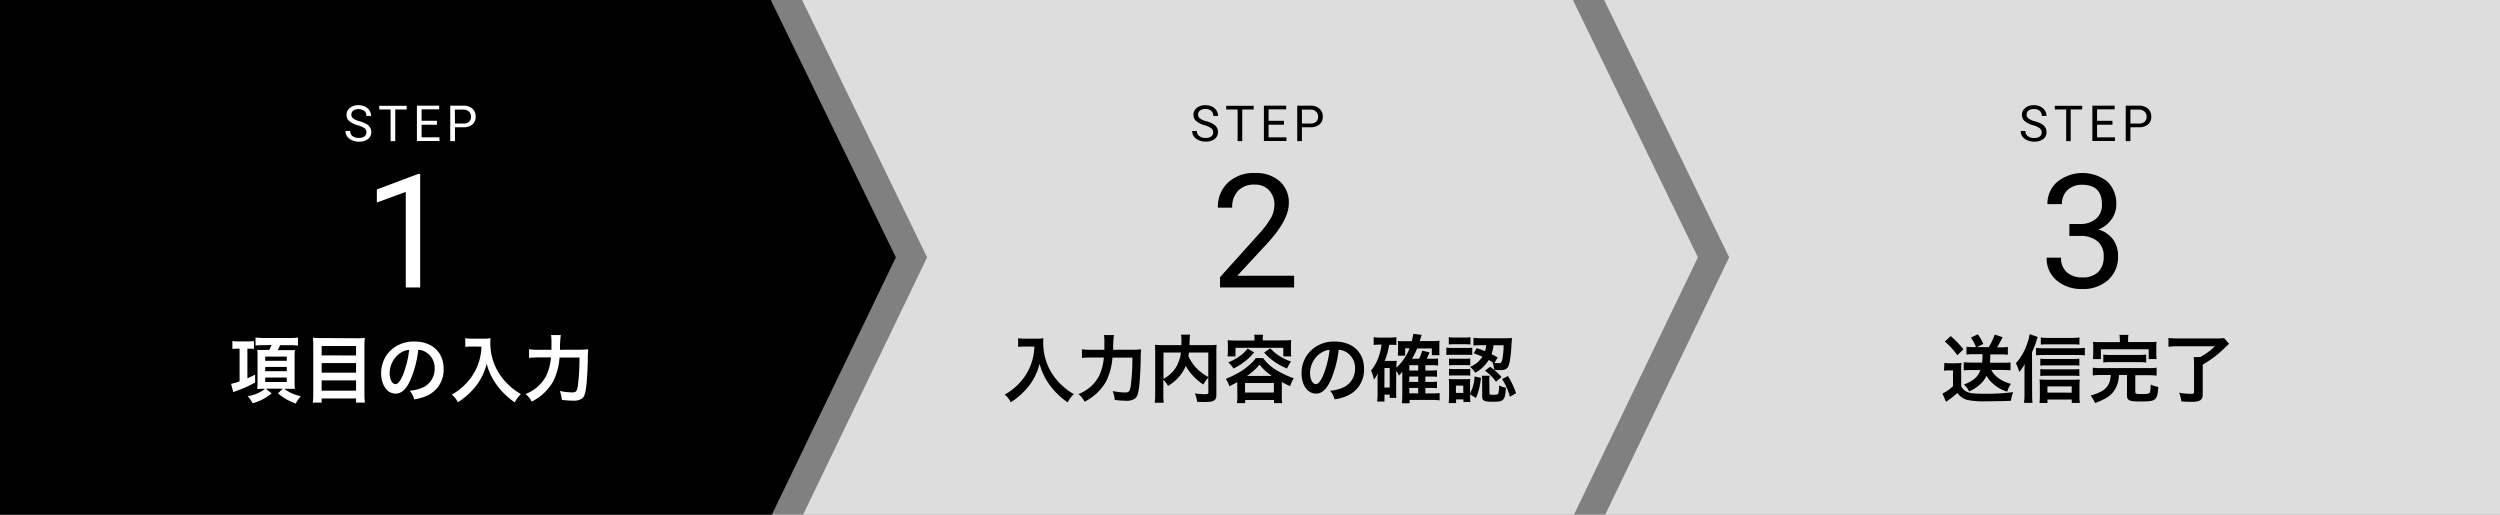
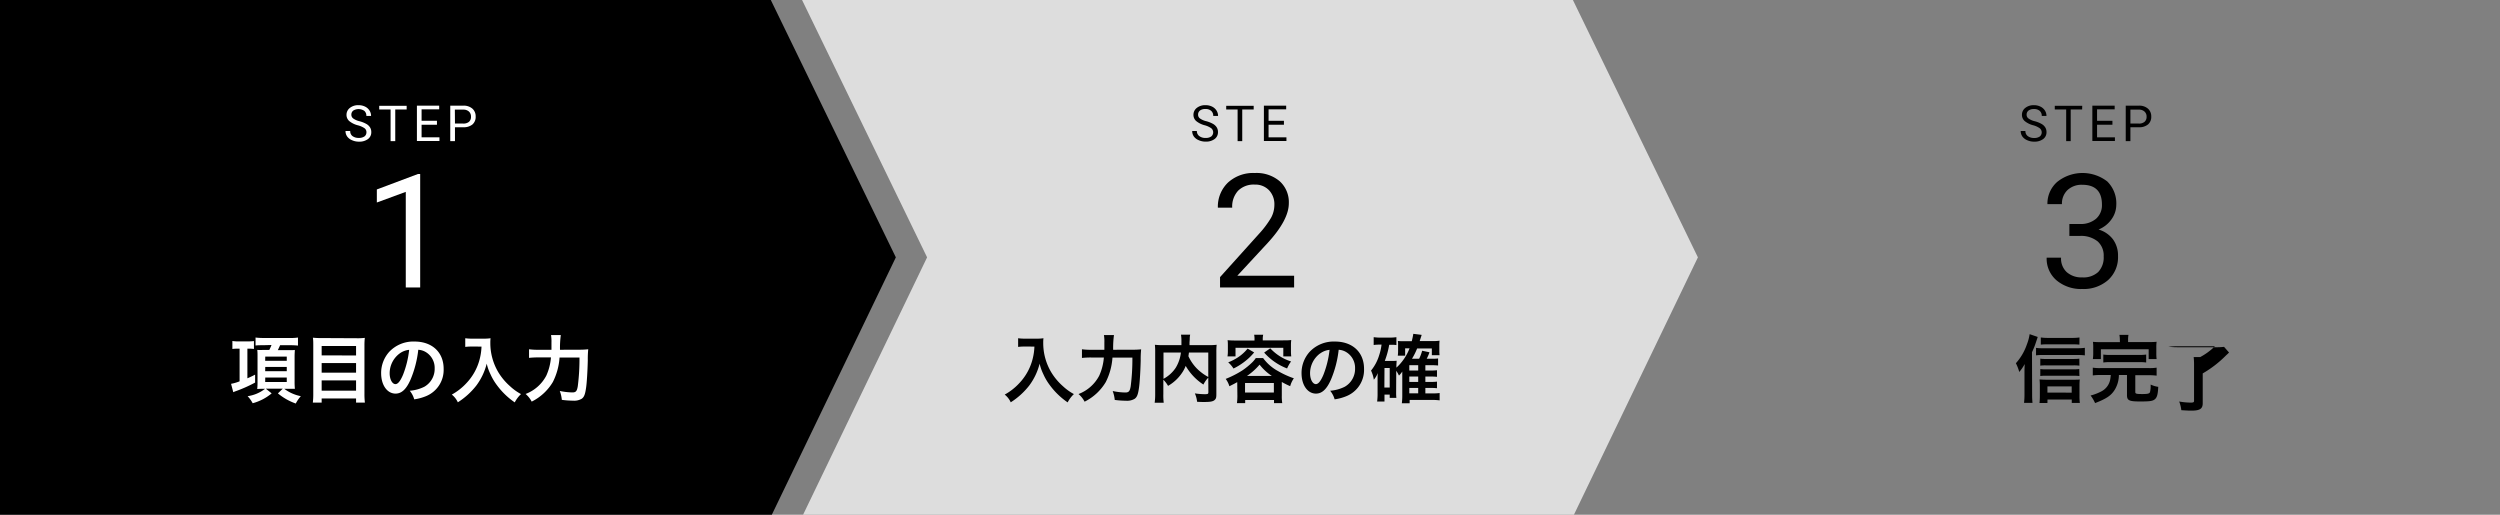
<svg xmlns="http://www.w3.org/2000/svg" viewBox="0 0 680 140">
  <rect x="0" y="0" width="680" height="140" fill="#808080" stroke="none" />
  <defs>
    <style>.cls-1{fill:#ddd;}.cls-2{fill:#fff;}</style>
  </defs>
  <g id="レイヤー_2" data-name="レイヤー 2">
    <g id="CONTACT">
      <polygon points="243.67 70 209.94 140 0 140 0 0 209.66 0 243.67 70" />
      <polygon class="cls-1" points="461.83 70 428.11 140 218.44 140 252.17 70 218.16 0 427.83 0 461.83 70" />
-       <polygon class="cls-1" points="680 140 436.61 140 470.33 70 436.33 0 680 0 680 140" />
      <path class="cls-2" d="M97.37,34.09A6,6,0,0,1,95,32.93a2.2,2.2,0,0,1-.75-1.69,2.35,2.35,0,0,1,.92-1.89,3.57,3.57,0,0,1,2.36-.74A3.91,3.91,0,0,1,99.3,29a2.89,2.89,0,0,1,1.2,1.06,2.66,2.66,0,0,1,.43,1.48H99.65a1.75,1.75,0,0,0-.55-1.38,2.77,2.77,0,0,0-3-.09,1.37,1.37,0,0,0-.53,1.15,1.25,1.25,0,0,0,.5,1,4.8,4.8,0,0,0,1.7.75,7.78,7.78,0,0,1,1.89.75,2.78,2.78,0,0,1,1,.95,2.41,2.41,0,0,1,.33,1.28,2.25,2.25,0,0,1-.91,1.88,3.92,3.92,0,0,1-2.45.7,4.41,4.41,0,0,1-1.85-.38,3.06,3.06,0,0,1-1.33-1,2.51,2.51,0,0,1-.47-1.51h1.28A1.64,1.64,0,0,0,95.86,37a2.72,2.72,0,0,0,1.73.51,2.55,2.55,0,0,0,1.55-.41A1.35,1.35,0,0,0,99.67,36a1.32,1.32,0,0,0-.49-1.1A5.83,5.83,0,0,0,97.37,34.09Z" />
      <path class="cls-2" d="M110.61,29.78h-3.1v8.61h-1.27V29.78h-3.09v-1h7.46Z" />
      <path class="cls-2" d="M118.85,33.93h-4.18v3.42h4.86v1H113.4V28.74h6.06v1h-4.79v3.11h4.18Z" />
      <path class="cls-2" d="M123.75,34.61v3.78h-1.28V28.74H126a3.59,3.59,0,0,1,2.49.81,2.76,2.76,0,0,1,.89,2.14,2.7,2.7,0,0,1-.87,2.16,3.74,3.74,0,0,1-2.52.76Zm0-1H126a2.32,2.32,0,0,0,1.57-.48,1.77,1.77,0,0,0,.54-1.39,1.81,1.81,0,0,0-.54-1.38,2.12,2.12,0,0,0-1.49-.54h-2.36Z" />
      <path class="cls-2" d="M114.29,78.19h-3.92v-26l-7.87,2.89V51.53l11.18-4.2h.61Z" />
      <path class="cls-2" d="M64.63,94.84a9.73,9.73,0,0,0-1.42.08V92.75a9.21,9.21,0,0,0,1.72.11h2.56a13.24,13.24,0,0,0,1.58-.09v2.15a9,9,0,0,0-1.38-.08h-.4v8.06c.7-.3,1.1-.48,2.1-1v2.16a38.62,38.62,0,0,1-5.54,2.44l-.4.18-.6-2.28a12,12,0,0,0,2.32-.68V94.84Zm7-.94c-.72,0-1.44,0-2.12.08V91.81a17,17,0,0,0,2.22.12h7.16a12.57,12.57,0,0,0,2.16-.12V94a19.65,19.65,0,0,0-2.1-.1H76.19c-.22.5-.4.88-.62,1.34h2.66l.88,0c.22,0,.84,0,1.08-.06,0,.46-.06,1-.06,1.76v6.82a19.06,19.06,0,0,0,.08,2l-.22,0c-.16,0-.68,0-1.56,0h-1.1a11,11,0,0,0,4.5,2,9.32,9.32,0,0,0-1.38,2A15.78,15.78,0,0,1,75.59,107l1.32-1.28h-4.6L73.89,107a13.53,13.53,0,0,1-5.16,2.68,8.73,8.73,0,0,0-1.38-1.92,10,10,0,0,0,4.74-2h-.52c-.7,0-1.18,0-1.6.06a19.4,19.4,0,0,0,.08-2V97c0-.64,0-1.42-.08-1.82a16.33,16.33,0,0,0,1.66,0h1.62a13.6,13.6,0,0,0,.6-1.34Zm.5,4.24H78V97H72.15Zm0,2.82H78V99.8H72.15Zm0,2.94H78v-1.22H72.15Z" />
      <path class="cls-2" d="M97.09,92a15.77,15.77,0,0,0,2.14-.1,19.17,19.17,0,0,0-.1,2.07v13.12a20.26,20.26,0,0,0,.12,2.42h-2.4v-1.12H87.49v1.12h-2.4a18.81,18.81,0,0,0,.12-2.26V94c0-.78,0-1.49-.1-2.15a18,18,0,0,0,2.24.1Zm-.24,4.69V94.12H87.49v2.54Zm-9.36,4.68h9.36V98.76H87.49Zm0,4.9h9.36v-2.8H87.49Z" />
      <path class="cls-2" d="M111.65,103.3c-1.14,2.58-2.42,3.76-4.06,3.76-2.28,0-3.92-2.32-3.92-5.54a8.59,8.59,0,0,1,2.2-5.82,9,9,0,0,1,6.88-2.8c4.8,0,7.92,2.92,7.92,7.42a7.7,7.7,0,0,1-4.86,7.46,13.08,13.08,0,0,1-3.14.84,6.38,6.38,0,0,0-1.22-2.34,10.63,10.63,0,0,0,4-1.1,5.6,5.6,0,0,0,2.78-5,5,5,0,0,0-2.46-4.44,4.37,4.37,0,0,0-2-.6A28.93,28.93,0,0,1,111.65,103.3Zm-2.94-7.16a6.7,6.7,0,0,0-2.72,5.4c0,1.64.7,2.94,1.58,2.94.66,0,1.34-.84,2.06-2.56a26.36,26.36,0,0,0,1.66-6.76A5.09,5.09,0,0,0,108.71,96.14Z" />
      <path class="cls-2" d="M128.47,94.26c-.54,0-1.14,0-1.92.1V92a12,12,0,0,0,1.88.11h3.18a10.7,10.7,0,0,0,1.82-.11,9.58,9.58,0,0,0-.06,1.27,15.49,15.49,0,0,0,2.14,7.92,16.18,16.18,0,0,0,3.2,3.84,14.31,14.31,0,0,0,3,2.16,8.49,8.49,0,0,0-1.7,2.26,20.15,20.15,0,0,1-4.86-4.7,15.23,15.23,0,0,1-1.76-3,12.93,12.93,0,0,1-1-2.84,16.78,16.78,0,0,1-2.86,6,20,20,0,0,1-5,4.52,5.61,5.61,0,0,0-1.64-2.1,15.8,15.8,0,0,0,4-3.14,14.81,14.81,0,0,0,3.42-5.92,15.8,15.8,0,0,0,.66-4Z" />
      <path class="cls-2" d="M157.43,95.12A21.72,21.72,0,0,0,160,95a27,27,0,0,0-.12,3c-.06,2.74-.26,6.12-.46,7.44-.26,1.84-.54,2.54-1.16,3a4,4,0,0,1-2.38.54,23.06,23.06,0,0,1-3.06-.22,9.35,9.35,0,0,0-.56-2.42,17.66,17.66,0,0,0,3.44.4c.94,0,1.24-.36,1.46-1.7a58.42,58.42,0,0,0,.46-7.8h-5.42a17.28,17.28,0,0,1-1.82,6.66,13.93,13.93,0,0,1-5.76,5.34,6.75,6.75,0,0,0-1.66-2.08,10.6,10.6,0,0,0,5.64-5,14.67,14.67,0,0,0,1.26-4.94h-3.48a21.13,21.13,0,0,0-2.48.12V95a17.3,17.3,0,0,0,2.54.14H150c0-.8,0-1,0-2a10.58,10.58,0,0,0-.12-2h2.66a26,26,0,0,0-.22,4Z" />
      <path d="M327.75,34.09a6,6,0,0,1-2.38-1.16,2.2,2.2,0,0,1-.75-1.69,2.34,2.34,0,0,1,.91-1.89,3.61,3.61,0,0,1,2.37-.74,3.87,3.87,0,0,1,1.77.38,2.92,2.92,0,0,1,1.21,1.06,2.66,2.66,0,0,1,.43,1.48H330a1.76,1.76,0,0,0-.56-1.38,2.23,2.23,0,0,0-1.57-.5,2.31,2.31,0,0,0-1.47.41,1.38,1.38,0,0,0-.52,1.15,1.22,1.22,0,0,0,.5,1,4.8,4.8,0,0,0,1.7.75,7.69,7.69,0,0,1,1.88.75,2.82,2.82,0,0,1,1,.95,2.41,2.41,0,0,1,.33,1.28,2.26,2.26,0,0,1-.92,1.88,3.89,3.89,0,0,1-2.44.7,4.45,4.45,0,0,1-1.86-.38,3.12,3.12,0,0,1-1.33-1,2.57,2.57,0,0,1-.46-1.51h1.27a1.64,1.64,0,0,0,.65,1.38,2.72,2.72,0,0,0,1.73.51,2.52,2.52,0,0,0,1.54-.41,1.45,1.45,0,0,0,0-2.22A5.64,5.64,0,0,0,327.75,34.09Z" />
      <path d="M341,29.78h-3.11v8.61h-1.26V29.78h-3.1v-1H341Z" />
      <path d="M349.23,33.93h-4.18v3.42h4.86v1h-6.13V28.74h6.06v1h-4.79v3.11h4.18Z" />
-       <path d="M354.12,34.61v3.78h-1.27V28.74h3.56a3.56,3.56,0,0,1,2.48.81,2.74,2.74,0,0,1,.9,2.14,2.67,2.67,0,0,1-.88,2.16,3.69,3.69,0,0,1-2.51.76Zm0-1h2.29a2.28,2.28,0,0,0,1.56-.48,1.74,1.74,0,0,0,.55-1.39,1.78,1.78,0,0,0-.55-1.38,2.1,2.1,0,0,0-1.49-.54h-2.36Z" />
      <path d="M352,78.19H331.85V75.38l10.63-11.81a25.76,25.76,0,0,0,3.26-4.35,7.37,7.37,0,0,0,.89-3.47,5.52,5.52,0,0,0-1.45-4,5.12,5.12,0,0,0-3.88-1.54,6,6,0,0,0-4.53,1.66,6.34,6.34,0,0,0-1.61,4.61h-3.9A9.06,9.06,0,0,1,334,49.67a10.13,10.13,0,0,1,7.31-2.61,9.72,9.72,0,0,1,6.77,2.24,7.66,7.66,0,0,1,2.48,6c0,3-1.92,6.62-5.77,10.8L336.55,75H352Z" />
      <path d="M278.85,94.26c-.54,0-1.14,0-1.92.1V92a12,12,0,0,0,1.88.11H282a10.7,10.7,0,0,0,1.82-.11,9.58,9.58,0,0,0-.06,1.27,15.49,15.49,0,0,0,2.14,7.92,16.18,16.18,0,0,0,3.2,3.84,14.31,14.31,0,0,0,3,2.16,8.49,8.49,0,0,0-1.7,2.26,20.15,20.15,0,0,1-4.86-4.7,15.23,15.23,0,0,1-1.76-3,12.93,12.93,0,0,1-1-2.84,16.78,16.78,0,0,1-2.86,6,20,20,0,0,1-5,4.52,5.61,5.61,0,0,0-1.64-2.1,15.8,15.8,0,0,0,4-3.14,14.81,14.81,0,0,0,3.42-5.92,15.8,15.8,0,0,0,.66-4Z" />
      <path d="M307.81,95.12a21.72,21.72,0,0,0,2.58-.1,27,27,0,0,0-.12,3c-.06,2.74-.26,6.12-.46,7.44-.26,1.84-.54,2.54-1.16,3a4,4,0,0,1-2.38.54,23.06,23.06,0,0,1-3.06-.22,9.35,9.35,0,0,0-.56-2.42,17.66,17.66,0,0,0,3.44.4c.94,0,1.24-.36,1.46-1.7a58.42,58.42,0,0,0,.46-7.8h-5.42a17.28,17.28,0,0,1-1.82,6.66,13.93,13.93,0,0,1-5.76,5.34,6.75,6.75,0,0,0-1.66-2.08,10.6,10.6,0,0,0,5.64-5,14.67,14.67,0,0,0,1.26-4.94h-3.48a21.13,21.13,0,0,0-2.48.12V95a17.3,17.3,0,0,0,2.54.14h3.56c0-.8,0-1,0-2a10.58,10.58,0,0,0-.12-2H303a26,26,0,0,0-.22,4Z" />
      <path d="M328.65,102.72a7.63,7.63,0,0,0-1.32,1.88,14.87,14.87,0,0,1-4.82-5.08,8.9,8.9,0,0,1-1,1.9,11.47,11.47,0,0,1-3.8,3.54,7.49,7.49,0,0,0-1.28-1.68v3.88a16.49,16.49,0,0,0,.1,2.38h-2.46a16.79,16.79,0,0,0,.14-2.42V95.72a17.62,17.62,0,0,0-.08-1.94,19,19,0,0,0,2.32.1h4.9c0-.46,0-.74,0-1.09a10.37,10.37,0,0,0-.12-1.76h2.5a4.72,4.72,0,0,0-.12,1c0,.29,0,.29-.06,1.11,0,.42,0,.42,0,.74h5.1a17.35,17.35,0,0,0,2.28-.1,17.16,17.16,0,0,0-.08,1.94v11.46c0,.84-.06,1.14-.3,1.44-.44.56-1.16.72-3,.72-.54,0-1.14,0-1.94-.06A7.45,7.45,0,0,0,325,107a18.7,18.7,0,0,0,2.6.22c1,0,1.08-.06,1.08-.64Zm-12.18.32a9.09,9.09,0,0,0,3.32-3,10.2,10.2,0,0,0,1.42-4.16h-4.74Zm6.92-7.16c-.06.5-.08.6-.14,1a11.74,11.74,0,0,0,2.26,3.32,13.5,13.5,0,0,0,3.14,2.34V95.88Z" />
      <path d="M336.53,103.94c-.72.4-1.1.6-2.14,1.12a6.36,6.36,0,0,0-1-2,26.34,26.34,0,0,0,4.52-2.3,19.7,19.7,0,0,0,2.66-2.16,7.21,7.21,0,0,0,1-1.2h2a12.14,12.14,0,0,0,4,3.5,24.32,24.32,0,0,0,4.36,2,6.88,6.88,0,0,0-1,2.14,21.91,21.91,0,0,1-2.28-1.14v3.76a11.54,11.54,0,0,0,.12,2h-2.24v-.86h-7.84v.86h-2.24a14.93,14.93,0,0,0,.12-2Zm4.7-11.62a6.35,6.35,0,0,0-.1-1.27h2.46a4.94,4.94,0,0,0-.12,1.27v.26H349c.8,0,1.48,0,2.22-.09a11.14,11.14,0,0,0-.08,1.47v1.48a11.51,11.51,0,0,0,.08,1.5h-2.16V94.6h-13v2.34h-2.18a8.85,8.85,0,0,0,.1-1.5V94c0-.52,0-1-.08-1.47.72.07,1.4.09,2.2.09h5.12Zm-.1,3.54a15.66,15.66,0,0,1-2.78,2.64,16.74,16.74,0,0,1-2.84,1.74,7.56,7.56,0,0,0-1.44-1.68,14.42,14.42,0,0,0,2.62-1.34,11.59,11.59,0,0,0,2.66-2.4Zm-2.48,10.9h7.84v-2.58h-7.84Zm7.3-4.5a13.79,13.79,0,0,1-3.34-3.08,17.07,17.07,0,0,1-3.44,3.08Zm-.44-7.52a13.19,13.19,0,0,0,5.66,3.58,9.57,9.57,0,0,0-1.08,1.9,15.87,15.87,0,0,1-6.24-4.32Z" />
      <path d="M362,103.3c-1.14,2.58-2.42,3.76-4.06,3.76-2.28,0-3.92-2.32-3.92-5.54a8.59,8.59,0,0,1,2.2-5.82,9,9,0,0,1,6.88-2.8c4.8,0,7.92,2.92,7.92,7.42a7.7,7.7,0,0,1-4.86,7.46,13.08,13.08,0,0,1-3.14.84,6.38,6.38,0,0,0-1.22-2.34,10.63,10.63,0,0,0,4-1.1,5.6,5.6,0,0,0,2.78-5,5,5,0,0,0-2.46-4.44,4.37,4.37,0,0,0-2-.6A28.93,28.93,0,0,1,362,103.3Zm-2.94-7.16a6.7,6.7,0,0,0-2.72,5.4c0,1.64.7,2.94,1.58,2.94.66,0,1.34-.84,2.06-2.56a26.36,26.36,0,0,0,1.66-6.76A5.09,5.09,0,0,0,359.09,96.14Z" />
      <path d="M379.75,106.68a13.49,13.49,0,0,0,.06,1.54H378v-.88h-1.42v1.88h-2a15.24,15.24,0,0,0,.12-2.06V103c0-.4,0-1,.06-1.54a6.09,6.09,0,0,1-1.08,1.82,8.44,8.44,0,0,0-.76-2.48,12,12,0,0,0,2.22-4.2,14.34,14.34,0,0,0,.64-2.86h-.44a10.8,10.8,0,0,0-1.7.1V91.71a13.3,13.3,0,0,0,1.92.12h2.34a13.11,13.11,0,0,0,1.92-.12v2.15a7.8,7.8,0,0,0-1.18-.08h-.78a22.63,22.63,0,0,1-1.2,4.4h2a10.8,10.8,0,0,0,1.22-.06c0,.42-.06.88-.06,1.48V100a13.69,13.69,0,0,0,3.58-5.26h-1.2v2h-2a9.08,9.08,0,0,0,.08-1.3v-1.7a6.56,6.56,0,0,0-.06-1,8.81,8.81,0,0,0,1.46.06H384c.22-.85.3-1.29.42-2l2.26.28c0,.14-.22.7-.52,1.69h3.64a10,10,0,0,0,1.76-.11,13.55,13.55,0,0,0-.06,1.49v1.16a12.1,12.1,0,0,0,.06,1.3h-2.1V94.78h-4a18.26,18.26,0,0,1-1.4,2.8H386a10.31,10.31,0,0,0,.82-2.18l2,.42a11.56,11.56,0,0,1-.76,1.76h1.44a11.45,11.45,0,0,0,1.66-.08v1.92a13.82,13.82,0,0,0-1.6-.08h-1.86v1.44h1.48a11.24,11.24,0,0,0,1.68-.08v1.8a14,14,0,0,0-1.66-.08h-1.5v1.46h1.48a11.41,11.41,0,0,0,1.68-.08v1.8a13.56,13.56,0,0,0-1.66-.08h-1.5V107h2a11.41,11.41,0,0,0,1.88-.1v2a15.23,15.23,0,0,0-1.92-.12h-6.24v.9h-2.12a16.49,16.49,0,0,0,.12-2.24v-5c0-.78,0-1.24,0-1.38a7,7,0,0,1-.9,1.1,8.29,8.29,0,0,0-.74-1.3Zm-3.2-1.28H378v-5.3h-1.42Zm9.2-4.62V99.34h-2.42v1.44Zm-2.42,3.1h2.42v-1.46h-2.42Zm0,3.1h2.42v-1.46h-2.42Z" />
-       <path d="M393.41,94.54a8.55,8.55,0,0,0,1.6.1h3.84a10.19,10.19,0,0,0,1.6-.08v2a14.58,14.58,0,0,0-1.52-.06H395a12.54,12.54,0,0,0-1.6.08Zm.66-2.83a8.92,8.92,0,0,0,1.62.1h2.66a9.05,9.05,0,0,0,1.62-.1v2a12.88,12.88,0,0,0-1.62-.08h-2.66a12.47,12.47,0,0,0-1.62.08Zm5.8,16.09a9.48,9.48,0,0,0,.08,1.54h-1.9v-.7h-2v1h-2c.06-.66.1-1.32.1-2v-3a13.48,13.48,0,0,0-.08-1.58,11,11,0,0,0,1.56.08h2.92a10,10,0,0,0,1.36-.06,11.28,11.28,0,0,0-.06,1.44v2.5a10.82,10.82,0,0,0,1.24-4.62l1.72.38a18.35,18.35,0,0,1-1.34,5.48l-1.62-1Zm-5.74-10.28a10.13,10.13,0,0,0,1.26.06h3.3a8.41,8.41,0,0,0,1.22-.06v1.86a10.8,10.8,0,0,0-1.22-.06h-3.3a9.91,9.91,0,0,0-1.26.06Zm0,2.8a10.13,10.13,0,0,0,1.26.06h3.28a8.55,8.55,0,0,0,1.24-.06v1.86a10.13,10.13,0,0,0-1.26-.06h-3.28a10.68,10.68,0,0,0-1.24.06Zm1.88,6.56h2v-2h-2Zm5.64-12.18c1.12.36,1.52.52,2.28.82a7.26,7.26,0,0,0,.32-1.62h-1.32a14.73,14.73,0,0,0-2.14.1V91.87A17,17,0,0,0,403,92h6.36a15.59,15.59,0,0,0,1.88-.08c0,.32,0,.34-.12,1.75a32.57,32.57,0,0,1-.54,5c-.36,1.58-.92,2-2.56,2a13.7,13.7,0,0,1-1.58-.08,7.52,7.52,0,0,0-.5-2l.12,0a10.5,10.5,0,0,0-1.12-.68,9.83,9.83,0,0,1-3.68,3.48,6.66,6.66,0,0,0-1.4-1.6,7.15,7.15,0,0,0,3.36-2.76c-.84-.36-1.22-.52-2.36-.92Zm3.48,12.16c0,.46.1.52.86.52,1.14,0,1.4-.06,1.54-.36a7.93,7.93,0,0,0,.22-2.18,7,7,0,0,0,1.86.62c-.22,3.44-.58,3.82-3.46,3.82-2.46,0-3-.24-3-1.48v-4.12a12.54,12.54,0,0,0-.1-1.48h2.14a5.71,5.71,0,0,0-.1,1.28Zm.18-7.1a17,17,0,0,1,3.1,2.78l-1.5,1.3a12.16,12.16,0,0,0-3-3Zm.94-5.86a10.54,10.54,0,0,1-.56,2.42c.58.3.84.44,1.68.9l-.88,1.48a7.13,7.13,0,0,0,1.1.08c.62,0,.82-.16,1-.86a20.33,20.33,0,0,0,.4-4Zm3.92,8.38a24,24,0,0,1,2.2,4.66l-1.7,1a15.3,15.3,0,0,0-2.12-4.84Z" />
      <path d="M553.1,34.09a6,6,0,0,1-2.38-1.16,2.2,2.2,0,0,1-.75-1.69,2.34,2.34,0,0,1,.91-1.89,3.61,3.61,0,0,1,2.37-.74A3.9,3.9,0,0,1,555,29a2.92,2.92,0,0,1,1.21,1.06,2.66,2.66,0,0,1,.43,1.48h-1.28a1.76,1.76,0,0,0-.56-1.38,2.23,2.23,0,0,0-1.57-.5,2.3,2.3,0,0,0-1.47.41,1.38,1.38,0,0,0-.52,1.15,1.22,1.22,0,0,0,.5,1,4.8,4.8,0,0,0,1.7.75,7.69,7.69,0,0,1,1.88.75,2.82,2.82,0,0,1,1,.95,2.41,2.41,0,0,1,.33,1.28,2.26,2.26,0,0,1-.92,1.88,3.89,3.89,0,0,1-2.44.7,4.45,4.45,0,0,1-1.86-.38,3.12,3.12,0,0,1-1.33-1,2.58,2.58,0,0,1-.47-1.51h1.28a1.64,1.64,0,0,0,.65,1.38,2.72,2.72,0,0,0,1.73.51,2.52,2.52,0,0,0,1.54-.41,1.45,1.45,0,0,0,0-2.22A5.64,5.64,0,0,0,553.1,34.09Z" />
      <path d="M566.34,29.78h-3.11v8.61H562V29.78h-3.1v-1h7.47Z" />
      <path d="M574.58,33.93H570.4v3.42h4.86v1h-6.14V28.74h6.07v1H570.4v3.11h4.18Z" />
      <path d="M579.47,34.61v3.78H578.2V28.74h3.56a3.56,3.56,0,0,1,2.48.81,2.74,2.74,0,0,1,.9,2.14,2.67,2.67,0,0,1-.88,2.16,3.69,3.69,0,0,1-2.51.76Zm0-1h2.29a2.28,2.28,0,0,0,1.56-.48,1.74,1.74,0,0,0,.55-1.39,1.78,1.78,0,0,0-.55-1.38,2.1,2.1,0,0,0-1.49-.54h-2.36Z" />
      <path d="M562.87,60.93h2.94a6.39,6.39,0,0,0,4.34-1.45,4.88,4.88,0,0,0,1.58-3.82q0-5.4-5.38-5.4a5.59,5.59,0,0,0-4,1.45,5.06,5.06,0,0,0-1.5,3.82H556.9a7.83,7.83,0,0,1,2.67-6.06,11,11,0,0,1,13.6-.12,8.35,8.35,0,0,1,2.46,6.4,6.77,6.77,0,0,1-1.29,3.88,7.89,7.89,0,0,1-3.54,2.8,7.57,7.57,0,0,1,3.92,2.66,7.39,7.39,0,0,1,1.38,4.53,8.36,8.36,0,0,1-2.7,6.56,10.1,10.1,0,0,1-7,2.43,10.38,10.38,0,0,1-7-2.34,7.75,7.75,0,0,1-2.71-6.18h3.92A5,5,0,0,0,562.13,74a6,6,0,0,0,4.24,1.45A5.93,5.93,0,0,0,570.7,74a5.7,5.7,0,0,0,1.5-4.24,5.13,5.13,0,0,0-1.65-4.11,7.16,7.16,0,0,0-4.74-1.48h-2.94Z" />
-       <path d="M528.86,98.7a8.94,8.94,0,0,0,1.6.1H532a12.25,12.25,0,0,0,1.52-.08,19.73,19.73,0,0,0-.08,2.16v4.18a3.14,3.14,0,0,0,1.14,1.28c.92.6,2,.76,5,.76a56.66,56.66,0,0,0,8-.44,9.31,9.31,0,0,0-.6,2.36l-2.22.08c-.6,0-3.54.06-4.56.06a22.65,22.65,0,0,1-5-.36,4.78,4.78,0,0,1-2.8-1.92A18.14,18.14,0,0,1,530,108.8c-.14.1-.48.36-.66.52l-1-2.28a11,11,0,0,0,2.88-2v-4.3h-1.1a7.42,7.42,0,0,0-1.34.1Zm1.74-7.29A28.38,28.38,0,0,1,534.06,95l-1.66,1.62A21.68,21.68,0,0,0,529,92.9Zm6.08,4.93a16.54,16.54,0,0,0-1.8.1V94.32a16.92,16.92,0,0,0,1.82.1h.78a10.18,10.18,0,0,0-1.42-2.59l1.92-.9a14,14,0,0,1,1.48,2.63l-1.74.86h3.22A16.43,16.43,0,0,0,542.56,91l2.16.72c-.24.43-.24.43-.7,1.33-.28.52-.5.92-.8,1.42h1.16a11.61,11.61,0,0,0,1.76-.1v2.12c-.66-.06-1.26-.1-1.92-.1h-2.86a17.91,17.91,0,0,1-.1,2.28h3.8a11.85,11.85,0,0,0,1.8-.1v2.16c-.66-.06-1.28-.1-2-.1h-3.24a6.62,6.62,0,0,0,1.68,2,9.7,9.7,0,0,0,3.68,1.78,6.22,6.22,0,0,0-1,2.12,9.9,9.9,0,0,1-3.78-2.08,8.31,8.31,0,0,1-1.88-2.24,6.72,6.72,0,0,1-1.84,2.42,10.47,10.47,0,0,1-2.9,1.84,5.41,5.41,0,0,0-1.4-1.9,9,9,0,0,0,2.92-1.58,5.59,5.59,0,0,0,1.58-2.34H536a17.4,17.4,0,0,0-1.86.1V98.52a17.4,17.4,0,0,0,1.86.1h3.14a18.65,18.65,0,0,0,.1-2.28Z" />
      <path d="M552.74,107.26a21.79,21.79,0,0,0,.1,2.32h-2.3a20.24,20.24,0,0,0,.12-2.34v-6c0-.7,0-.76.06-2.22a12,12,0,0,1-1.48,2.16,12.51,12.51,0,0,0-.92-2.38,14.79,14.79,0,0,0,3-5.14,12.39,12.39,0,0,0,.74-2.77l2.2.76c-.06.2-.2.6-.4,1.21a21.41,21.41,0,0,1-1.16,2.94Zm1.06-12.64a10,10,0,0,0,1.66.1h9.74a12,12,0,0,0,1.88-.12v2.06a16.39,16.39,0,0,0-1.88-.1h-9.74a10.58,10.58,0,0,0-1.66.1Zm3.1,15h-2.16a16,16,0,0,0,.1-1.86v-2.82a14.61,14.61,0,0,0-.08-1.72c.42,0,1,.06,1.64.06H564c.78,0,1.26,0,1.7-.06a13.63,13.63,0,0,0-.08,1.7v2.8a13.33,13.33,0,0,0,.1,1.88h-2.2v-.92h-6.6Zm8.7-10.16a11.32,11.32,0,0,0-1.56-.08h-7.66a9.22,9.22,0,0,0-1.42.08v-1.9a8.74,8.74,0,0,0,1.42.08H564a12,12,0,0,0,1.58-.08Zm0,2.82a11.56,11.56,0,0,0-1.54-.08h-7.68a8.58,8.58,0,0,0-1.42.08v-1.9a8.9,8.9,0,0,0,1.42.08H564a11.5,11.5,0,0,0,1.56-.08Zm0-8.54a17.55,17.55,0,0,0-2-.08H556.9a14.35,14.35,0,0,0-1.8.08V91.79a13.61,13.61,0,0,0,2,.12h6.4a14.21,14.21,0,0,0,2.12-.12Zm-2.1,13.06V105.1h-6.6v1.68Z" />
      <path d="M571.38,102a14.52,14.52,0,0,0-2.14.12V100a11.78,11.78,0,0,0,2.14.12h13.1a11.79,11.79,0,0,0,2.12-.12v2.18a15,15,0,0,0-2.12-.12H580.8v4.56c0,.48.26.56,1.92.56,1.48,0,1.94-.12,2.08-.54a6.59,6.59,0,0,0,.18-1.7v-.34a6.92,6.92,0,0,0,2.06.62c-.08,2-.32,2.88-.92,3.38s-1.4.6-4,.6c-3,0-3.58-.28-3.58-1.72V102h-2.2a7.9,7.9,0,0,1-1,3.8c-1,1.72-2.26,2.6-5.48,3.84a9.8,9.8,0,0,0-1.22-2.06,13.4,13.4,0,0,0,3-1.16,4.56,4.56,0,0,0,2.36-3.34c.06-.32.08-.52.14-1.08Zm5.22-9.44a7.71,7.71,0,0,0-.12-1.47h2.46a7.5,7.5,0,0,0-.1,1.47v.48h5.54c1,0,1.54,0,2.22-.08a10.34,10.34,0,0,0-.08,1.52v1.64a11.19,11.19,0,0,0,.08,1.54h-2.16V95h-13v2.66h-2.18a11.12,11.12,0,0,0,.1-1.56V94.5a10.88,10.88,0,0,0-.08-1.52,21.62,21.62,0,0,0,2.18.08h5.16Zm-4.5,3.88a12,12,0,0,0,1.9.1h7.84a12.43,12.43,0,0,0,1.92-.1V98.6a12.59,12.59,0,0,0-1.92-.1H574a12.15,12.15,0,0,0-1.9.1Z" />
-       <path d="M592.56,94.18a22.53,22.53,0,0,0-2.74.14V91.93a24.69,24.69,0,0,0,2.72.13h10.22a16.89,16.89,0,0,0,2.18-.11l1.36,1.55c-.38.38-.44.44-.8.76a30.1,30.1,0,0,1-6.36,4.92v8.12c0,1.46-.74,2-3,2-.76,0-1,0-2.82-.12a9.7,9.7,0,0,0-.58-2.36,18.35,18.35,0,0,0,3.14.3c.7,0,.9-.1.9-.48V99.12a18.18,18.18,0,0,0-.1-2h1.78a17.34,17.34,0,0,0,4-2.94Z" />
+       <path d="M592.56,94.18a22.53,22.53,0,0,0-2.74.14a24.69,24.69,0,0,0,2.72.13h10.22a16.89,16.89,0,0,0,2.18-.11l1.36,1.55c-.38.38-.44.44-.8.76a30.1,30.1,0,0,1-6.36,4.92v8.12c0,1.46-.74,2-3,2-.76,0-1,0-2.82-.12a9.7,9.7,0,0,0-.58-2.36,18.35,18.35,0,0,0,3.14.3c.7,0,.9-.1.9-.48V99.12a18.18,18.18,0,0,0-.1-2h1.78a17.34,17.34,0,0,0,4-2.94Z" />
    </g>
  </g>
</svg>